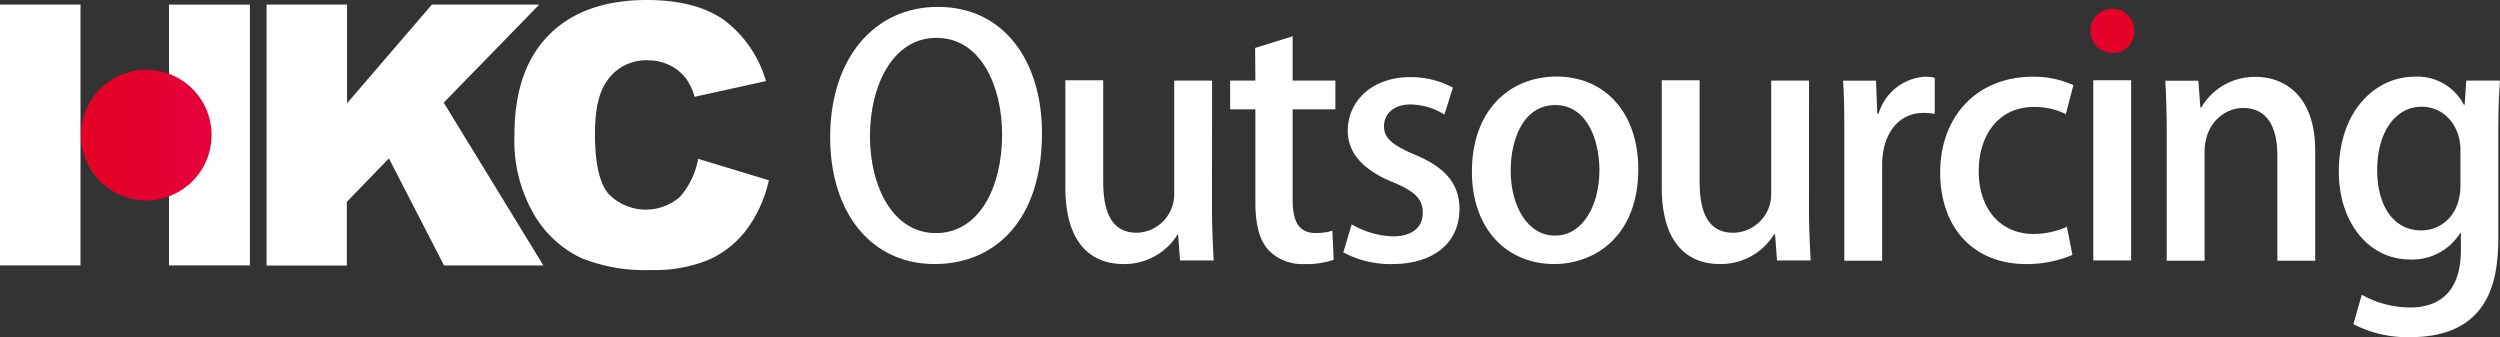
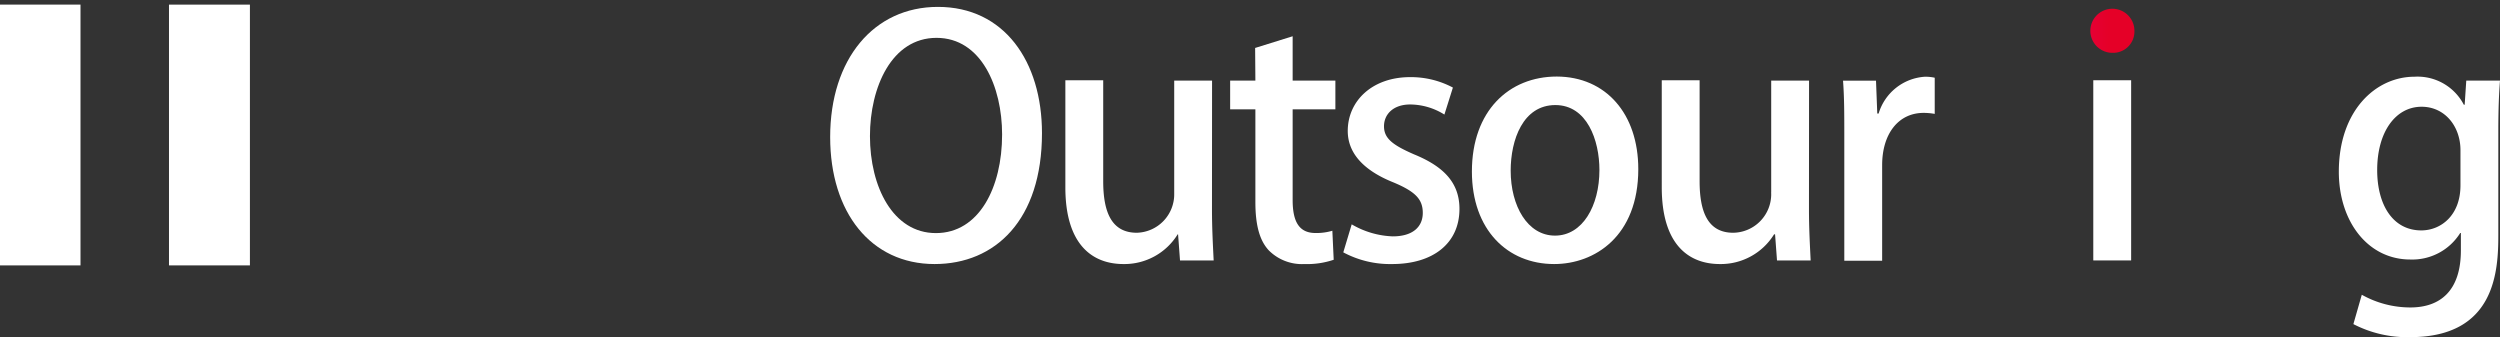
<svg xmlns="http://www.w3.org/2000/svg" xmlns:xlink="http://www.w3.org/1999/xlink" viewBox="0 0 297.2 40.08">
  <rect x="0" y="0" width="297.2" height="40.08" fill="#333333" stroke="none" />
  <defs>
    <style>.cls-1{fill:#fff;}.cls-2{fill:url(#名称未設定グラデーション_3);}.cls-3{fill:url(#名称未設定グラデーション_3-2);}</style>
    <linearGradient id="名称未設定グラデーション_3" x1="-616.03" y1="9347.09" x2="-615.32" y2="9347.09" gradientTransform="matrix(7.48, 0, 0, -7.48, 4853.5, 69895.72)" gradientUnits="userSpaceOnUse">
      <stop offset="0" stop-color="#fff" />
      <stop offset="0" stop-color="#fefafb" />
      <stop offset="0" stop-color="#fdedf2" />
      <stop offset="0" stop-color="#fad7e2" />
      <stop offset="0" stop-color="#f7b9cb" />
      <stop offset="0" stop-color="#f392af" />
      <stop offset="0" stop-color="#ee618b" />
      <stop offset="0" stop-color="#e92a63" />
      <stop offset="0" stop-color="#e50044" />
      <stop offset="1" stop-color="#e50027" />
    </linearGradient>
    <linearGradient id="名称未設定グラデーション_3-2" x1="-662.86" y1="9007.69" x2="-663.51" y2="9007.69" gradientTransform="matrix(22.12, 0, 0, -22.12, 14690.46, 199302.93)" xlink:href="#名称未設定グラデーション_3" />
  </defs>
  <g id="レイヤー_2" data-name="レイヤー 2">
    <g id="FV">
      <path class="cls-1" d="M123.87,15.83c0,10.32-5.55,15.56-12.77,15.56-7.56,0-12.41-6.13-12.41-15.09C98.69,7,103.89.82,111.49.82,119.37.81,123.87,7.29,123.87,15.83Zm-20.45.35c0,6,2.72,11.53,7.84,11.53s7.87-5.4,7.87-11.72c0-5.67-2.48-11.49-7.8-11.49s-7.91,5.86-7.91,11.68Z" />
      <path class="cls-1" d="M144.08,24.83c0,2.41.12,4.43.2,6.13h-4l-.23-3.1H140a7.44,7.44,0,0,1-6.44,3.53c-3.69,0-6.91-2.29-6.91-9.12V9.54h4.5v12c0,3.69,1,6.13,4,6.13A4.57,4.57,0,0,0,139.59,23c0-.06,0-.11,0-.17V9.58h4.5Z" />
      <path class="cls-1" d="M149.21,5.7l4.46-1.39V9.58h5.08V13h-5.08V23.78c0,2.64.81,3.92,2.72,3.92a6.56,6.56,0,0,0,2-.27l.16,3.45a9.85,9.85,0,0,1-3.49.51,5.56,5.56,0,0,1-4.23-1.63c-1.09-1.17-1.59-3-1.59-5.74V13h-3V9.58h3Z" />
      <path class="cls-1" d="M171.71,13.62a7.73,7.73,0,0,0-4.07-1.2c-2,0-3.11,1.16-3.11,2.59s1,2.22,3.57,3.34c3.53,1.44,5.4,3.38,5.4,6.48,0,4.11-3.15,6.56-8,6.56A11.78,11.78,0,0,1,159.69,30l1-3.33a10.36,10.36,0,0,0,4.88,1.43c2.41,0,3.57-1.16,3.57-2.79s-.89-2.53-3.45-3.61c-3.8-1.51-5.47-3.65-5.47-6.13,0-3.57,2.91-6.4,7.41-6.4a10.61,10.61,0,0,1,5.09,1.24Z" />
      <path class="cls-1" d="M194.76,20.1c0,8-5.2,11.29-10,11.29-5.55,0-9.78-4.07-9.78-11,0-7.22,4.42-11.29,10.09-11.29C190.92,9.12,194.76,13.54,194.76,20.1Zm-9.86-7.61c-3.84,0-5.31,4.12-5.31,7.8,0,4.19,2,7.72,5.27,7.72s5.28-3.53,5.28-7.8C190.14,16.68,188.67,12.49,184.9,12.49Z" />
      <path class="cls-1" d="M215.05,24.83c0,2.41.12,4.43.2,6.13h-4l-.23-3.1h-.12a7.44,7.44,0,0,1-6.44,3.53c-3.69,0-6.91-2.29-6.91-9.12V9.54h4.5v12c0,3.69,1,6.13,4,6.13A4.58,4.58,0,0,0,210.56,23a1,1,0,0,1,0-.17V9.58h4.5Z" />
      <path class="cls-1" d="M230,13.54a7.37,7.37,0,0,0-1.32-.12c-3,0-4.93,2.49-4.93,6.21V31h-4.5V16.1c0-2.48,0-4.54-.15-6.51h3.92l.15,3.91h.16a6.15,6.15,0,0,1,5.54-4.38,5.35,5.35,0,0,1,1.13.12Z" />
-       <path class="cls-1" d="M246.37,30.3a13.75,13.75,0,0,1-5.51,1.09c-6.17,0-10.21-4.23-10.21-10.9,0-6.48,4.19-11.37,11.06-11.37a11.35,11.35,0,0,1,4.77,1l-.89,3.45a8.26,8.26,0,0,0-3.84-.85c-4.19,0-6.52,3.41-6.52,7.6,0,4.7,2.75,7.49,6.48,7.49a9.63,9.63,0,0,0,4-.85Z" />
      <path class="cls-2" d="M251.1,6.28a2.62,2.62,0,1,1,2.64-2.6h0a2.53,2.53,0,0,1-2.46,2.6Z" />
      <rect class="cls-1" x="248.85" y="9.54" width="4.5" height="21.42" />
-       <path class="cls-1" d="M275.23,31h-4.5V18.43c0-3-1-5.59-4.07-5.59-2.21,0-4.58,1.82-4.58,5.24V31h-4.5V15.6c0-2.37-.08-4.19-.16-6h3.92l.24,3.18h.11a7.34,7.34,0,0,1,6.48-3.64c3.34,0,7.06,2.17,7.06,8.77Z" />
      <path class="cls-1" d="M297.2,9.58c-.12,1.52-.2,3.3-.2,6.17V27.94c0,4.26-.35,12.14-10.48,12.14a13.92,13.92,0,0,1-6.75-1.55l1-3.49a11.81,11.81,0,0,0,5.78,1.51c3.5,0,6-1.94,6-6.79V27.7h-.08a6.72,6.72,0,0,1-5.94,3.15c-5,0-8.49-4.47-8.49-10.44,0-7.26,4.38-11.29,9-11.29a6.2,6.2,0,0,1,5.86,3.33H293l.19-2.87Zm-4.7,8.27c0-2.83-1.86-5.16-4.62-5.16-3.1,0-5.28,3-5.28,7.52,0,4.2,1.9,7.18,5.24,7.18,2.33,0,4.66-1.78,4.66-5.35Z" />
-       <path class="cls-1" d="M31.69.55h9.57V12.27L51.34.55H64.1L52.75,12.2,64.6,31.56H52.79L46.23,18.83l-5,5.17v7.57H31.69Z" />
-       <path class="cls-1" d="M83,18.88l8.4,2.55a15.4,15.4,0,0,1-2.67,5.9,11.6,11.6,0,0,1-4.52,3.57,17,17,0,0,1-6.87,1.2A20,20,0,0,1,69,30.63a13,13,0,0,1-5.54-5.17A17.48,17.48,0,0,1,61.16,16q0-7.71,4.09-11.84T76.84,0q5.86,0,9.22,2.37a13.91,13.91,0,0,1,5,7.27l-8.49,1.87a7.09,7.09,0,0,0-.93-2.06,5.38,5.38,0,0,0-2-1.68,5.73,5.73,0,0,0-2.6-.6,5.61,5.61,0,0,0-5,2.63c-.88,1.3-1.31,3.34-1.31,6.12q0,5.16,1.57,7.08a6.18,6.18,0,0,0,8.57.37A9.55,9.55,0,0,0,83,18.88Z" />
      <path class="cls-1" d="M9.57,11.38V.55H0v31H9.57Z" />
      <path class="cls-1" d="M20.09.55v31h9.62V.55Z" />
-       <path class="cls-3" d="M25.15,16.05A7.76,7.76,0,1,1,17.39,8.3h0A7.75,7.75,0,0,1,25.15,16.05Z" />
    </g>
  </g>
</svg>